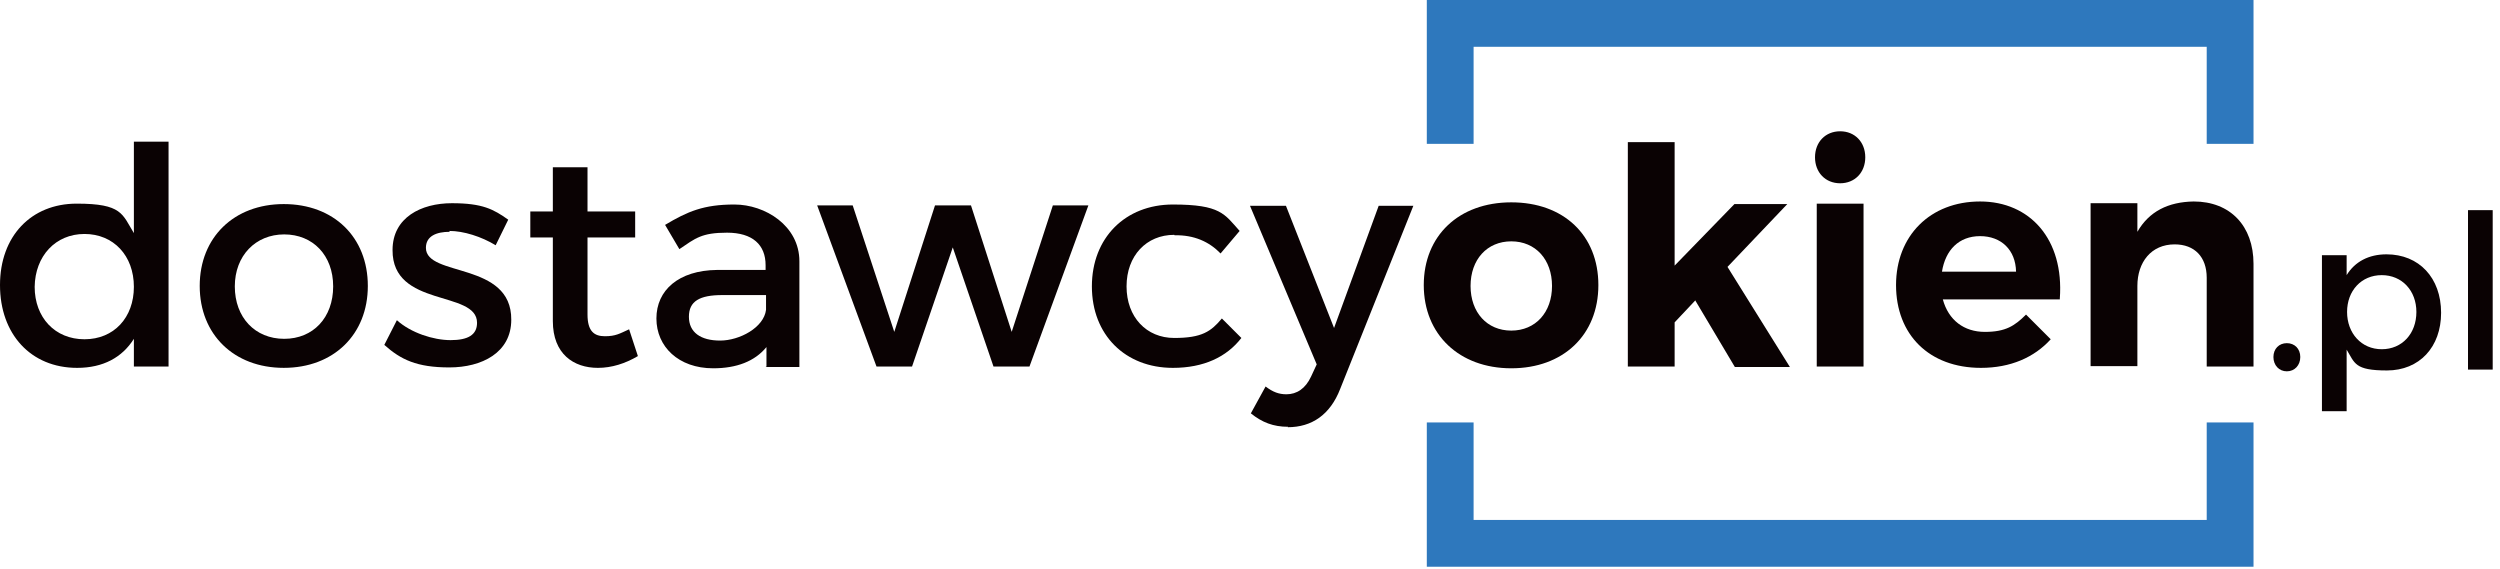
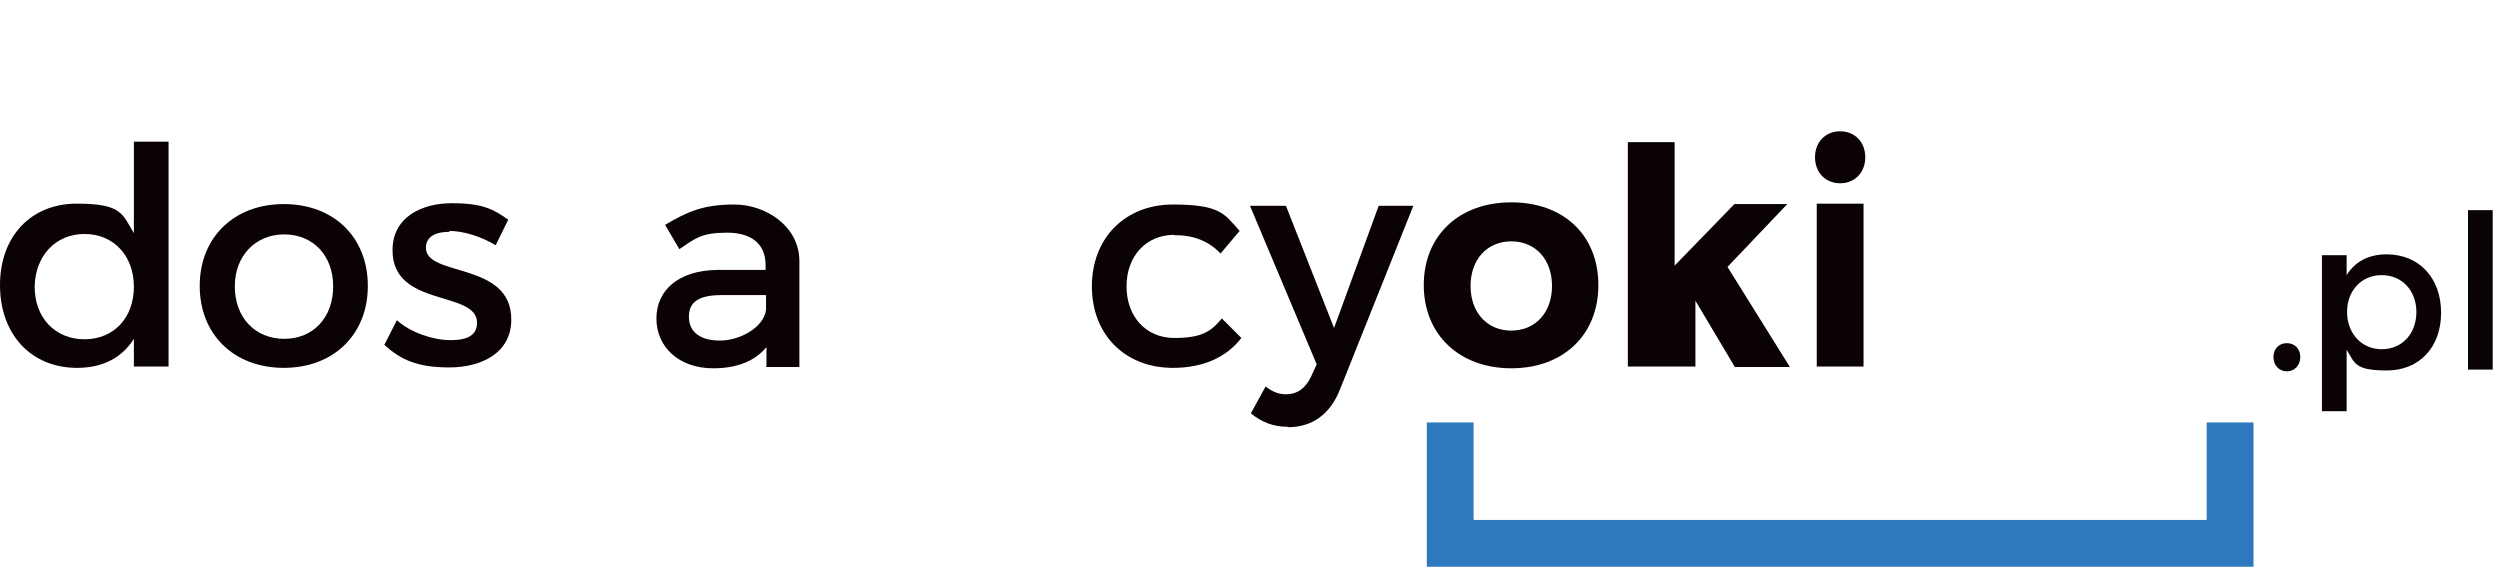
<svg xmlns="http://www.w3.org/2000/svg" width="255" height="58" viewBox="0 0 255 58" fill="none">
-   <path d="M150.307 14.673V4.773H225.085V14.673H229.859V0H145.534V14.673H150.307Z" fill="#2E78BD" />
  <path d="M225.085 43.09V53.034H150.307V43.09H145.534V57.807H229.859V43.09H225.085Z" fill="#2E78BD" />
  <path d="M17.192 14.496V37.389H13.656V34.56C12.463 36.461 10.518 37.522 7.867 37.522C3.138 37.522 0 34.074 0 29.08C0 24.086 3.182 20.771 7.823 20.771C12.463 20.771 12.463 21.832 13.656 23.777V14.452H17.192V14.496ZM13.656 29.257C13.656 26.075 11.579 23.865 8.618 23.865C5.657 23.865 3.58 26.119 3.536 29.257C3.536 32.395 5.613 34.605 8.618 34.605C11.623 34.605 13.656 32.395 13.656 29.257Z" fill="#0A0203" />
  <path d="M37.519 29.169C37.519 34.118 34.028 37.521 28.945 37.521C23.863 37.521 20.371 34.118 20.371 29.169C20.371 24.219 23.863 20.816 28.945 20.816C34.028 20.816 37.519 24.174 37.519 29.169ZM23.951 29.213C23.951 32.395 26.028 34.56 28.989 34.56C31.95 34.56 33.983 32.395 33.983 29.213C33.983 26.031 31.906 23.909 28.989 23.909C26.073 23.909 23.951 26.075 23.951 29.213Z" fill="#0A0203" />
  <path d="M45.874 23.644C44.504 23.644 43.443 24.086 43.443 25.28C43.443 28.285 52.194 26.65 52.149 32.616C52.149 35.975 49.144 37.477 45.83 37.477C42.515 37.477 40.88 36.682 39.2 35.179L40.482 32.66C41.896 33.942 44.194 34.693 45.962 34.693C47.73 34.693 48.658 34.163 48.658 32.925C48.658 29.567 39.996 31.423 40.04 25.501C40.04 22.186 42.957 20.727 46.095 20.727C49.233 20.727 50.337 21.346 51.84 22.407L50.558 25.015C49.1 24.131 47.288 23.556 45.83 23.556L45.874 23.644Z" fill="#0A0203" />
-   <path d="M65.053 36.329C63.771 37.08 62.401 37.522 60.987 37.522C58.512 37.522 56.39 36.108 56.39 32.749V24.219H54.092V21.567H56.39V17.06H59.926V21.567H64.787V24.219H59.926V32.086C59.926 33.765 60.589 34.296 61.694 34.296C62.799 34.296 63.197 34.031 64.169 33.589L65.053 36.284V36.329Z" fill="#0A0203" />
  <path d="M78.179 37.389V35.401C76.986 36.859 75.13 37.566 72.743 37.566C69.208 37.566 66.954 35.356 66.954 32.484C66.954 29.611 69.208 27.578 73.141 27.534H78.091V27.048C78.091 24.971 76.765 23.733 74.158 23.733C71.55 23.733 70.931 24.308 69.296 25.412L67.838 22.938C70.136 21.567 71.771 20.86 74.909 20.86C78.047 20.86 81.538 23.026 81.538 26.65V37.434H78.091L78.179 37.389ZM78.135 31.6V30.097H73.671C71.373 30.097 70.269 30.716 70.269 32.307C70.269 33.898 71.462 34.738 73.451 34.738C75.439 34.738 77.914 33.412 78.135 31.6Z" fill="#0A0203" />
-   <path d="M86.974 20.948L91.216 33.853L95.371 20.948H99.039L103.193 33.853L107.392 20.948H111.016L105.005 37.389H101.337L97.183 25.235L93.028 37.389H89.404L83.35 20.948H86.974Z" fill="#0A0203" />
  <path d="M119.769 23.954C116.941 23.954 114.908 26.075 114.908 29.213C114.908 32.351 116.941 34.472 119.769 34.472C122.598 34.472 123.526 33.809 124.631 32.484L126.62 34.472C125.117 36.417 122.775 37.522 119.637 37.522C114.775 37.522 111.372 34.163 111.372 29.213C111.372 24.263 114.775 20.86 119.637 20.86C124.498 20.86 124.896 21.833 126.443 23.556L124.498 25.854C123.349 24.661 121.802 23.954 119.814 23.998L119.769 23.954Z" fill="#0A0203" />
  <path d="M131.388 43.532C129.886 43.532 128.736 43.09 127.587 42.162L129.09 39.422C129.841 39.996 130.46 40.217 131.211 40.217C132.272 40.217 133.156 39.643 133.731 38.405L134.305 37.168L127.499 20.992H131.167L136.073 33.455L140.625 20.992H144.161L136.692 39.687C135.675 42.294 133.819 43.576 131.344 43.576L131.388 43.532Z" fill="#0A0203" />
  <path d="M163.034 29.08C163.034 34.163 159.455 37.566 154.151 37.566C148.848 37.566 145.224 34.119 145.224 29.08C145.224 24.042 148.804 20.639 154.151 20.639C159.499 20.639 163.034 23.998 163.034 29.08ZM149.997 29.169C149.997 31.865 151.676 33.721 154.151 33.721C156.626 33.721 158.306 31.865 158.306 29.169C158.306 26.473 156.626 24.617 154.151 24.617C151.676 24.617 149.997 26.473 149.997 29.169Z" fill="#0A0203" />
-   <path d="M172.933 30.627L170.812 32.881V37.389H166.039V14.496H170.812V27.092L176.911 20.816H182.303L176.204 27.224L182.568 37.433H176.955L172.933 30.672V30.627Z" fill="#0A0203" />
+   <path d="M172.933 30.627V37.389H166.039V14.496H170.812V27.092L176.911 20.816H182.303L176.204 27.224L182.568 37.433H176.955L172.933 30.672V30.627Z" fill="#0A0203" />
  <path d="M190.258 16.043C190.258 17.589 189.197 18.694 187.695 18.694C186.192 18.694 185.131 17.589 185.131 16.043C185.131 14.496 186.192 13.391 187.695 13.391C189.197 13.391 190.258 14.496 190.258 16.043ZM190.081 20.771V37.389H185.308V20.771H190.081Z" fill="#0A0203" />
-   <path d="M210.102 30.539H198.169C198.744 32.66 200.335 33.853 202.456 33.853C204.577 33.853 205.505 33.235 206.655 32.086L209.174 34.605C207.494 36.461 205.063 37.522 202.058 37.522C196.755 37.522 193.396 34.119 193.396 29.08C193.396 24.042 196.887 20.551 201.97 20.551C207.052 20.551 210.544 24.396 210.102 30.451V30.539ZM205.638 27.71C205.594 25.501 204.135 24.086 201.97 24.086C199.804 24.086 198.434 25.501 198.081 27.71H205.638Z" fill="#0A0203" />
-   <path d="M229.858 26.959V37.389H225.085V28.329C225.085 26.208 223.847 24.926 221.814 24.926C219.428 24.926 218.013 26.738 218.013 29.169V37.345H213.24V20.728H218.013V23.644C219.207 21.567 221.151 20.595 223.759 20.551C227.471 20.551 229.858 23.026 229.858 26.915V26.959Z" fill="#0A0203" />
  <path d="M234.629 36.417C234.629 37.256 234.054 37.875 233.259 37.875C232.463 37.875 231.889 37.256 231.889 36.417C231.889 35.577 232.463 35.002 233.259 35.002C234.054 35.002 234.629 35.577 234.629 36.417Z" fill="#0A0203" />
  <path d="M248.992 31.909C248.992 35.4 246.782 37.787 243.467 37.787C240.153 37.787 240.197 37.035 239.357 35.665V41.941H236.838V26.031H239.357V28.064C240.197 26.694 241.611 25.942 243.423 25.942C246.738 25.942 248.992 28.329 248.992 31.909ZM246.472 31.82C246.472 29.655 245.014 28.064 242.937 28.064C240.86 28.064 239.401 29.655 239.401 31.82C239.401 33.986 240.86 35.621 242.937 35.621C245.014 35.621 246.472 34.03 246.472 31.82Z" fill="#0A0203" />
  <path d="M254.255 21.435V37.698H251.736V21.435H254.255Z" fill="#0A0203" />
</svg>